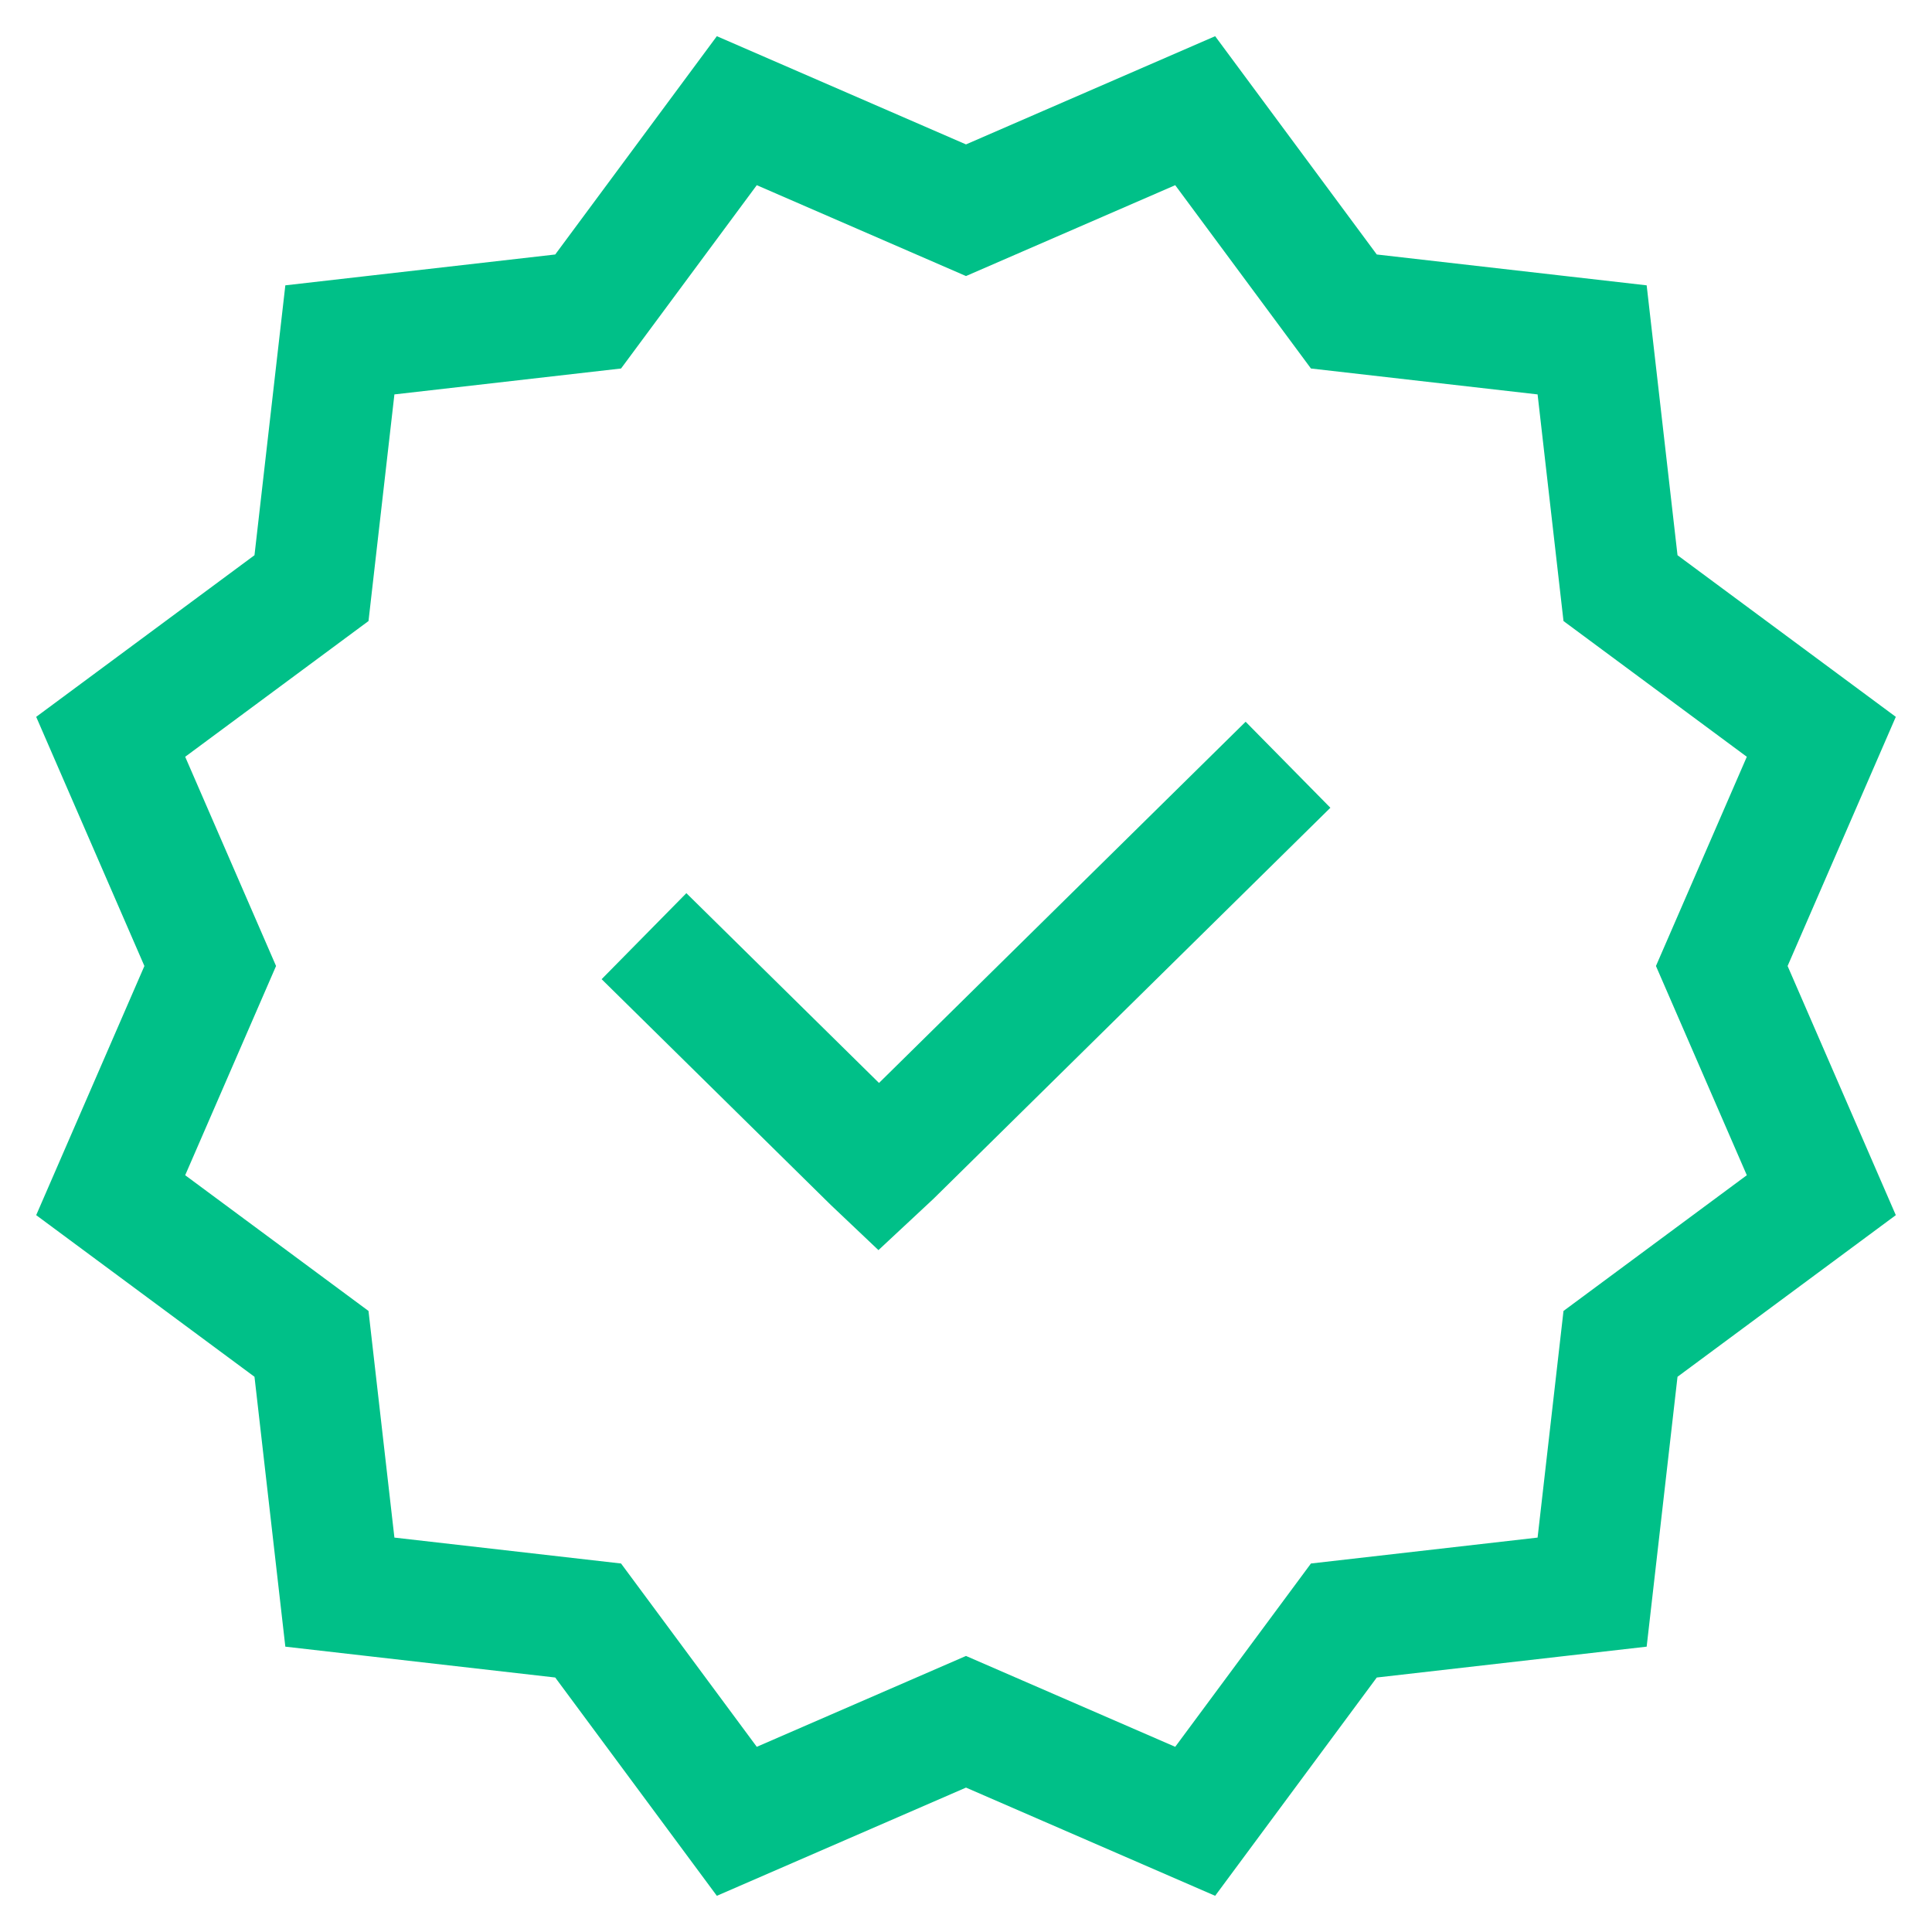
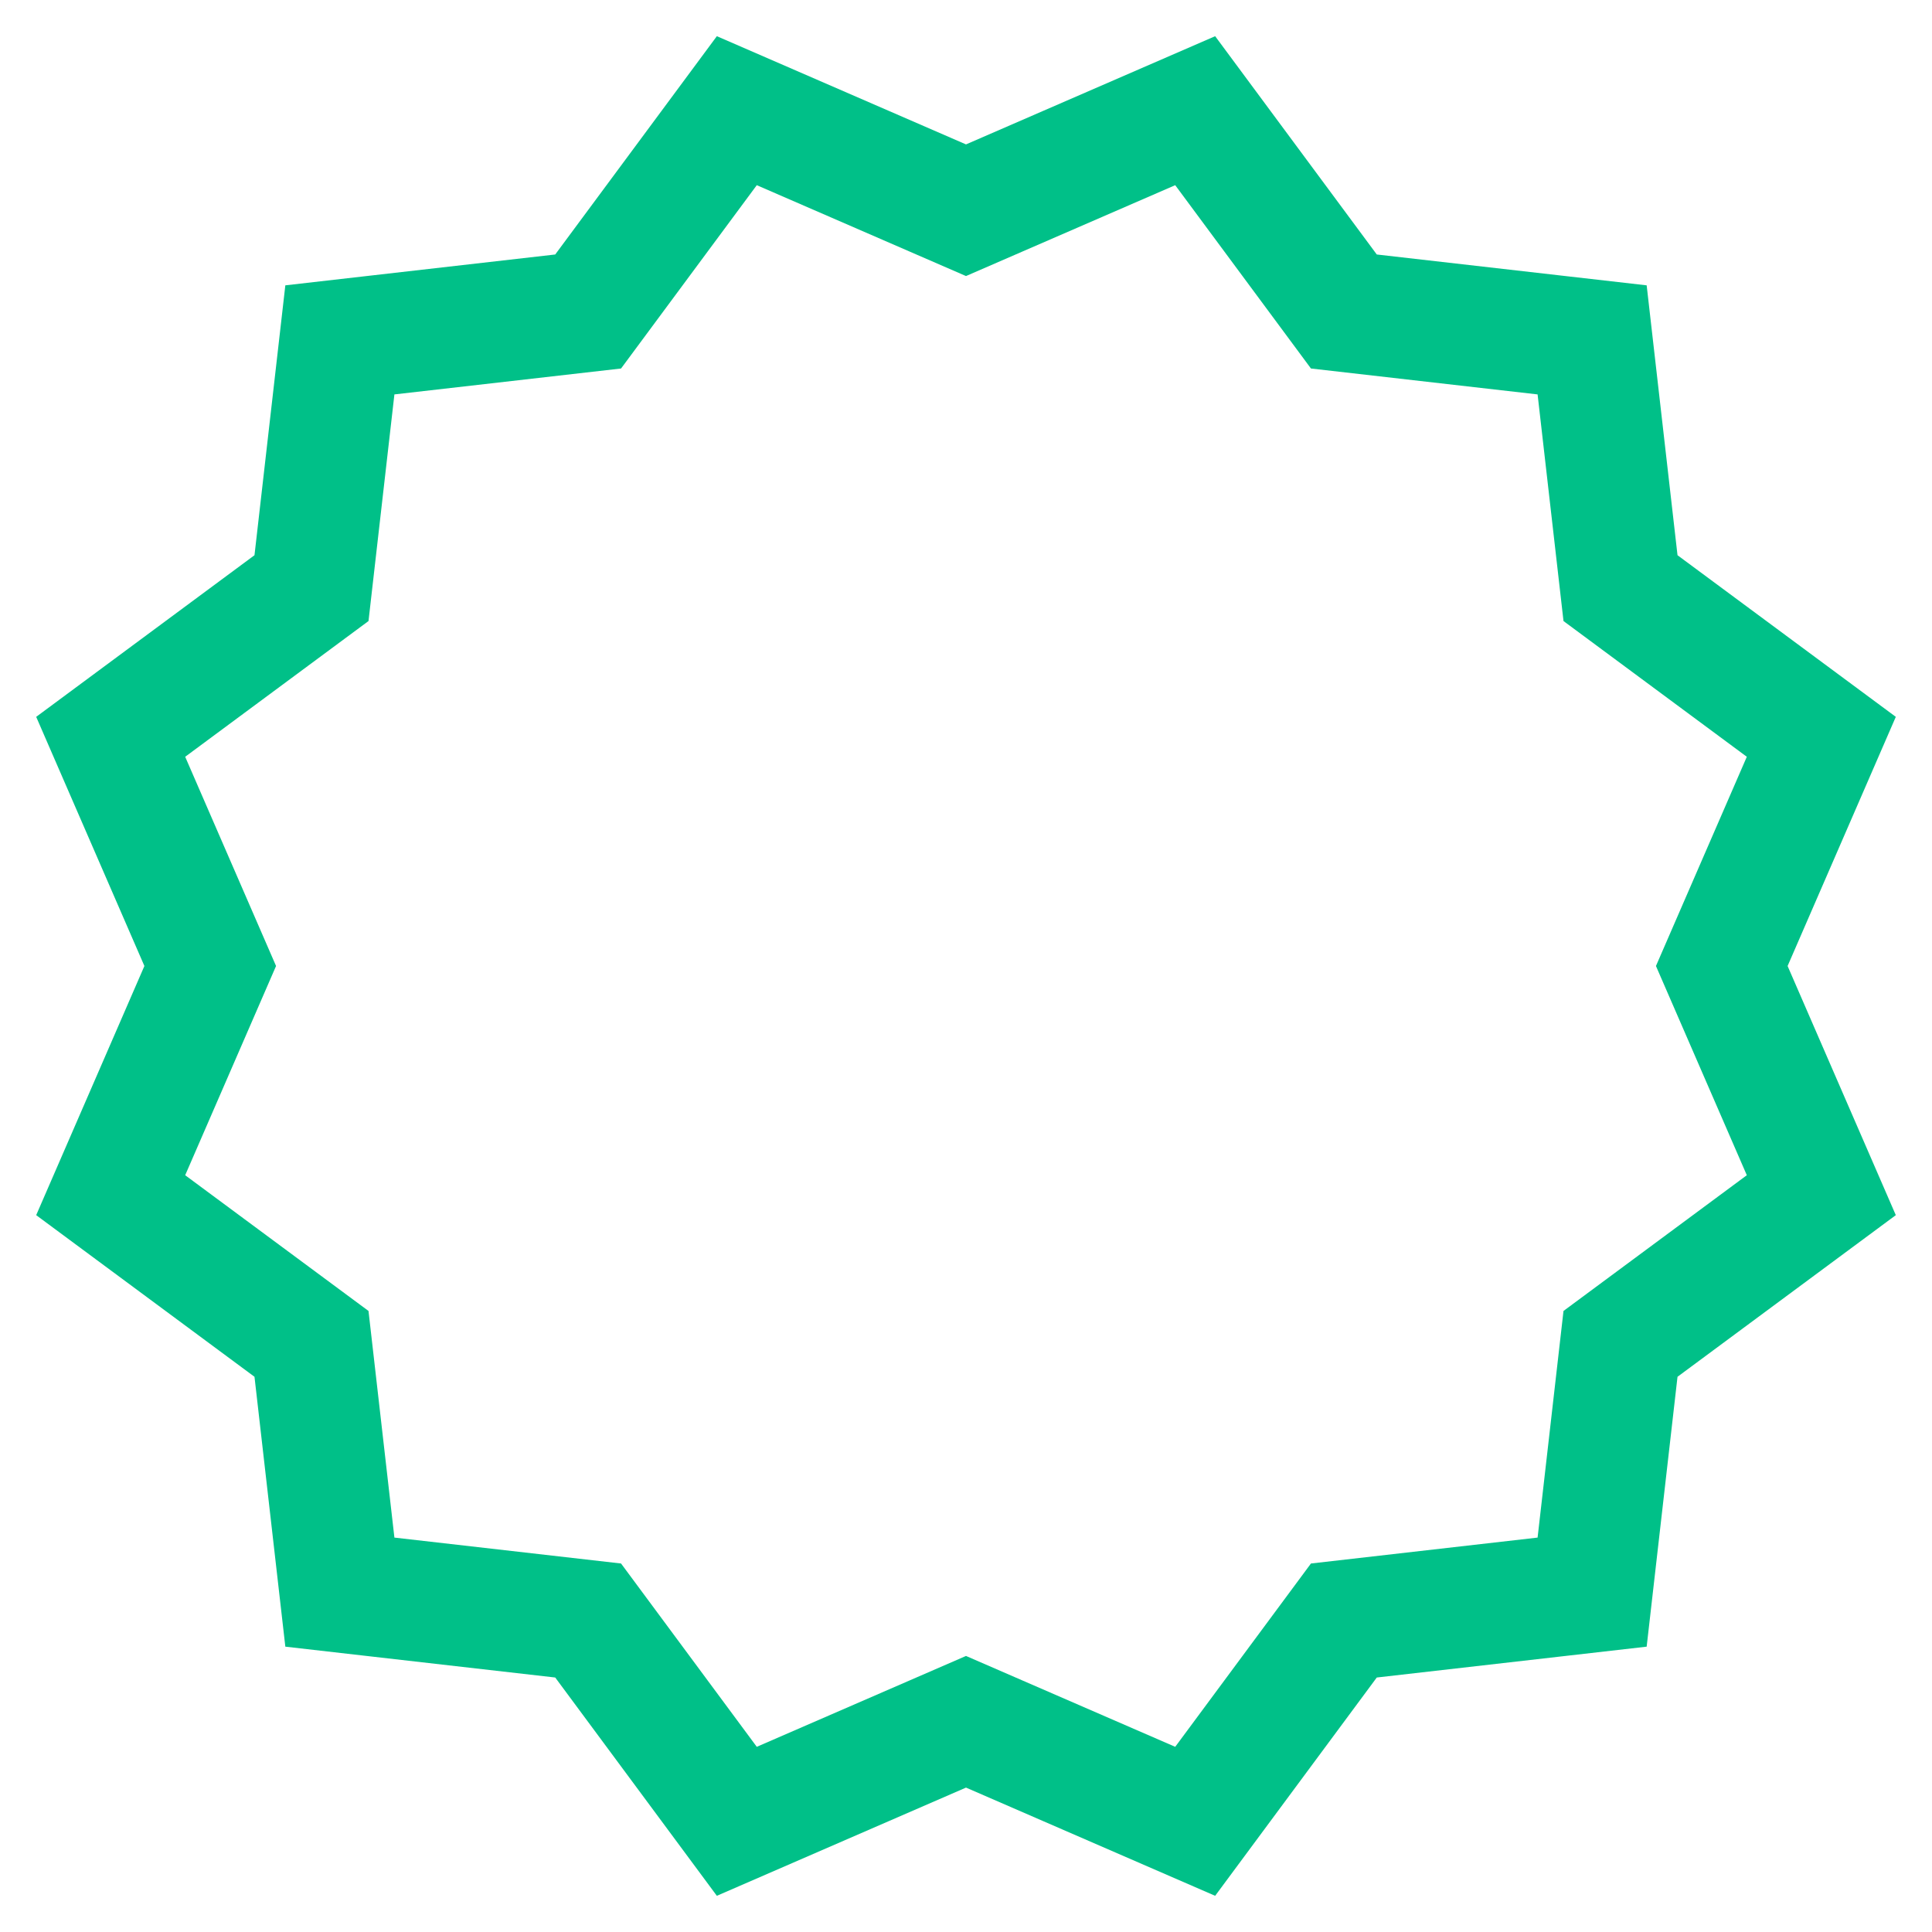
<svg xmlns="http://www.w3.org/2000/svg" width="48px" height="48px" viewBox="0 0 48 48" version="1.1">
  <title>Group 32</title>
  <g id="Page-1" stroke="none" stroke-width="1" fill="none" fill-rule="evenodd">
    <g id="new_altoros_field-copy-64" transform="translate(-1070, -2077)" stroke="#00C088" stroke-width="3">
      <g id="Group-32" transform="translate(1072, 2079)">
        <polygon id="Star" points="22 40.777 16.306 43.25 12.612 38.261 6.444 37.556 5.739 31.388 0.75 27.694 3.223 22 0.75 16.306 5.739 12.612 6.444 6.444 12.612 5.739 16.306 0.75 22 3.223 27.694 0.75 31.388 5.739 37.556 6.444 38.261 12.612 43.25 16.306 40.777 22 43.25 27.694 38.261 31.388 37.556 37.556 31.388 38.261 27.694 43.25" />
        <g id="check-mark-black-outline" transform="translate(14, 17)" fill-rule="nonzero">
-           <path d="M16,0 L6.159,9.696 L5.833,10 L5.679,9.854 L0,4.259" id="Path" />
-         </g>
+           </g>
      </g>
    </g>
  </g>
</svg>